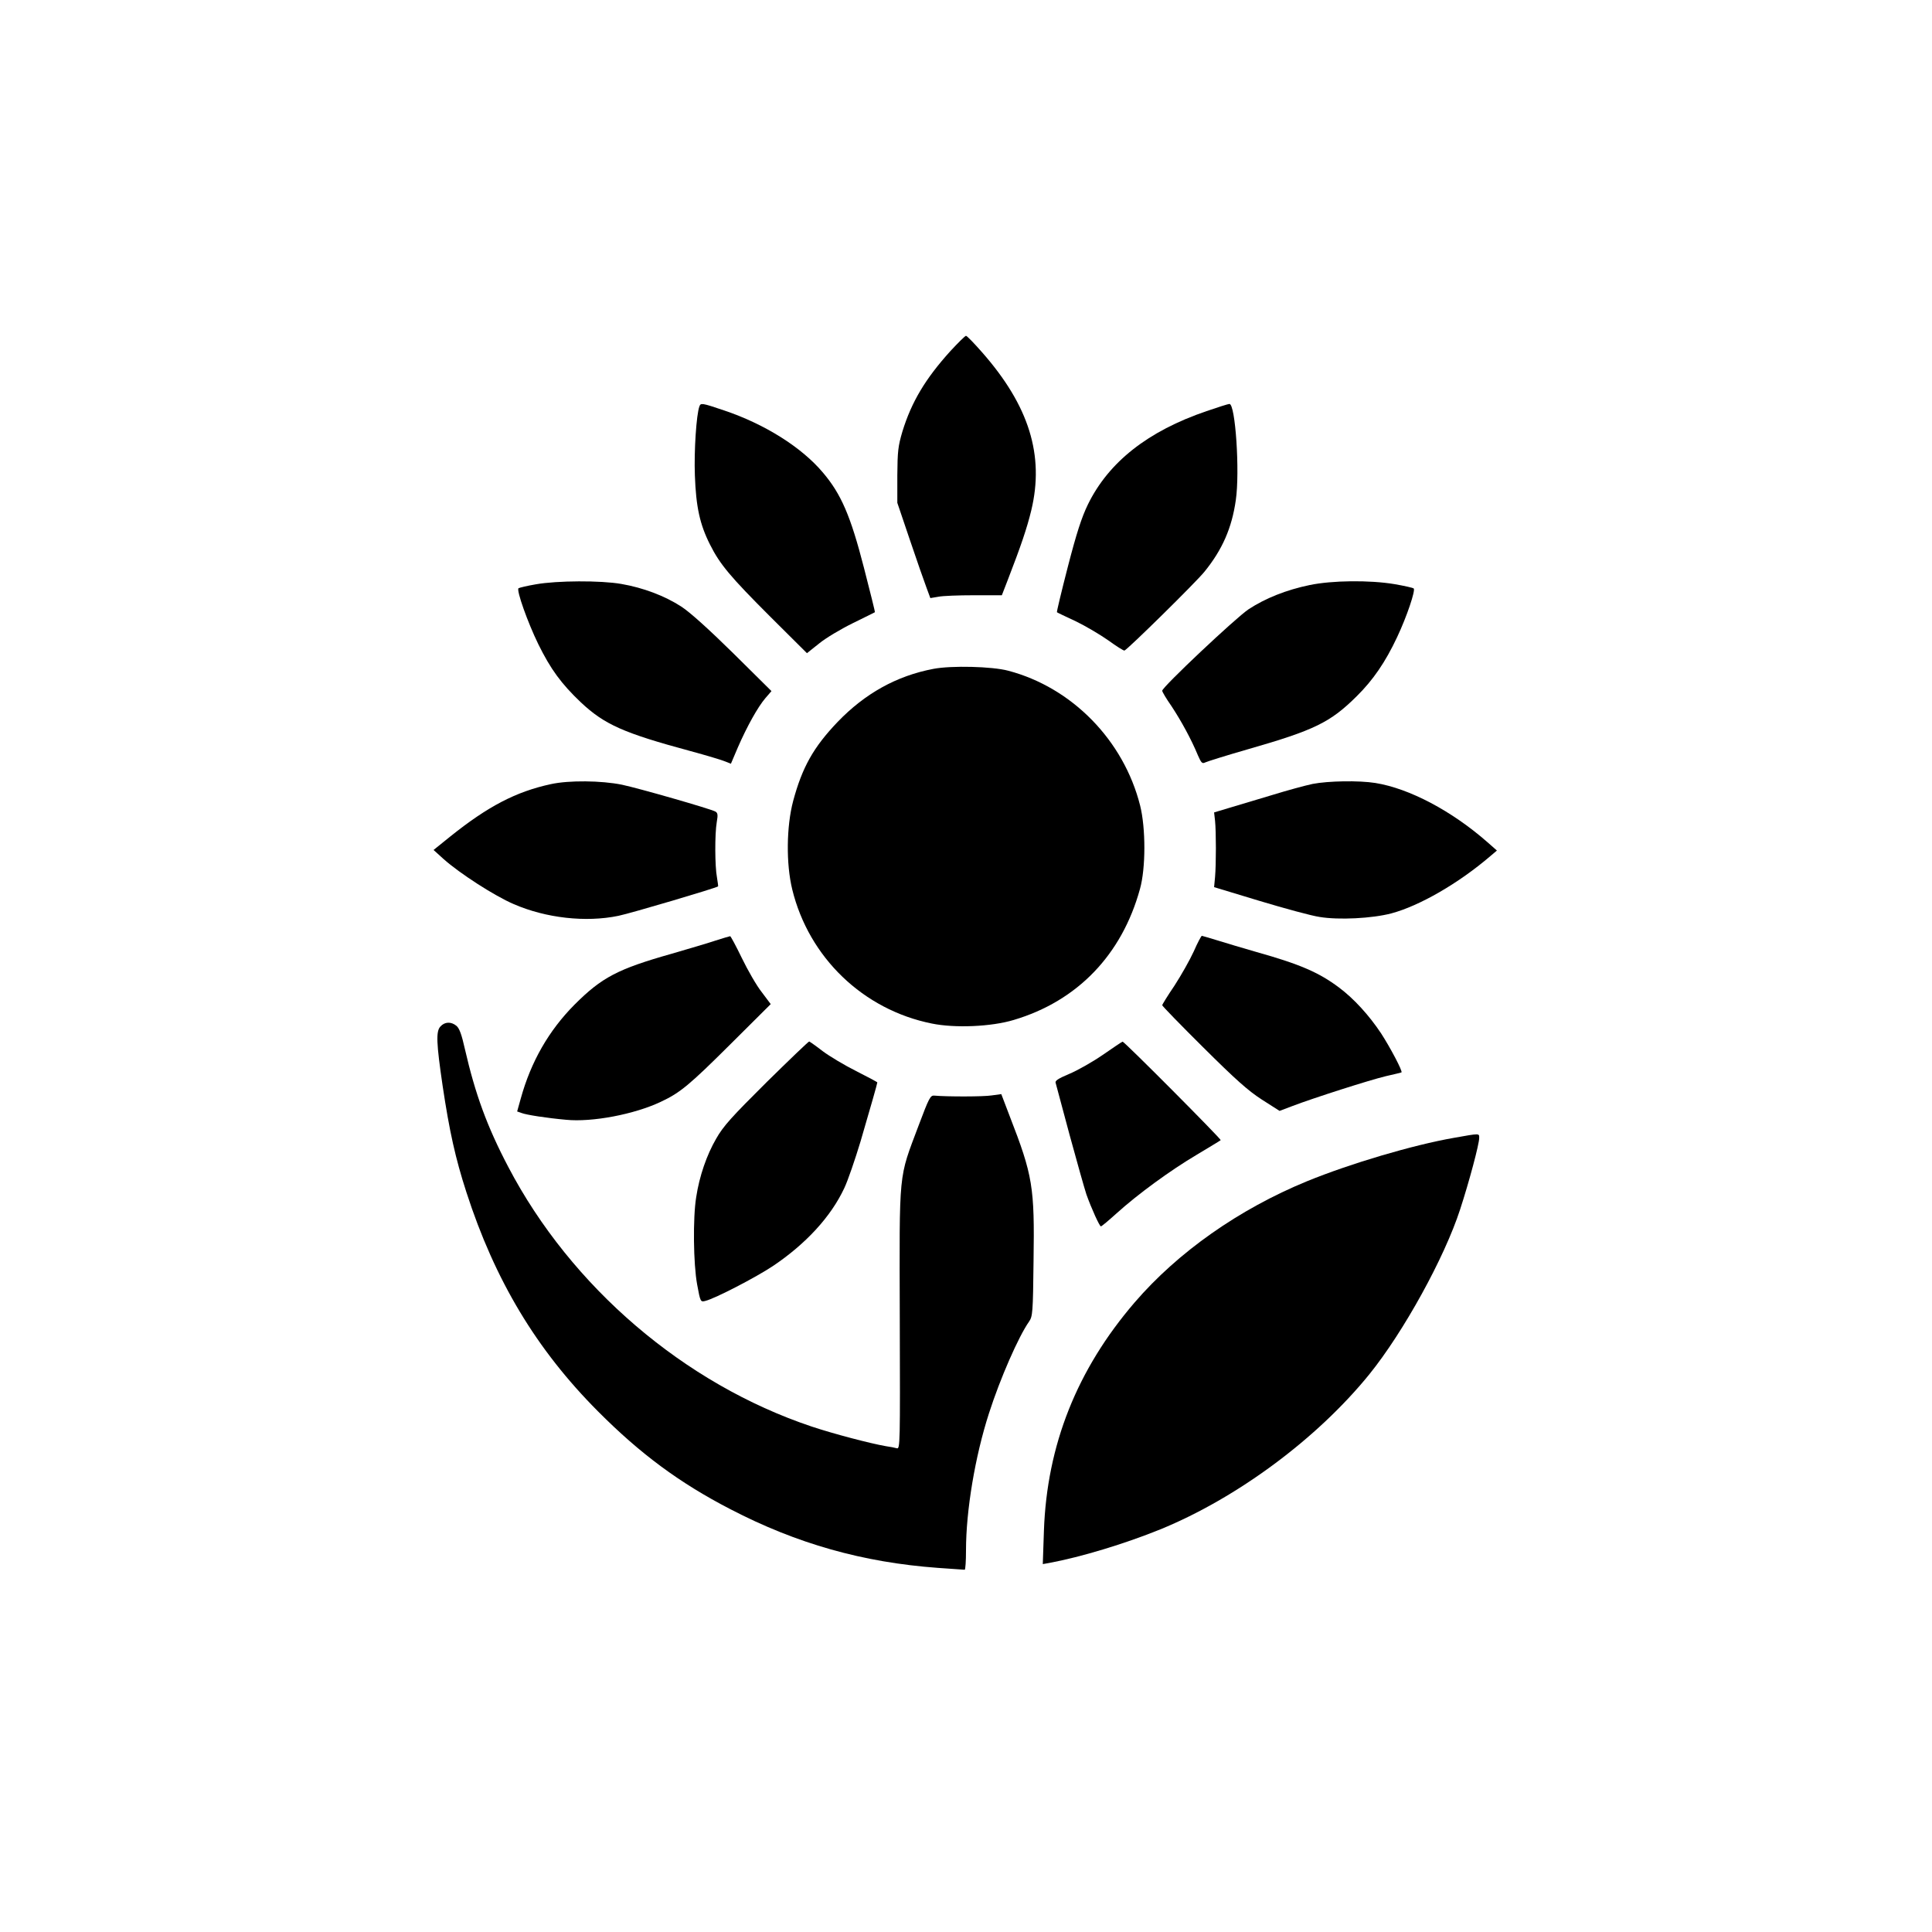
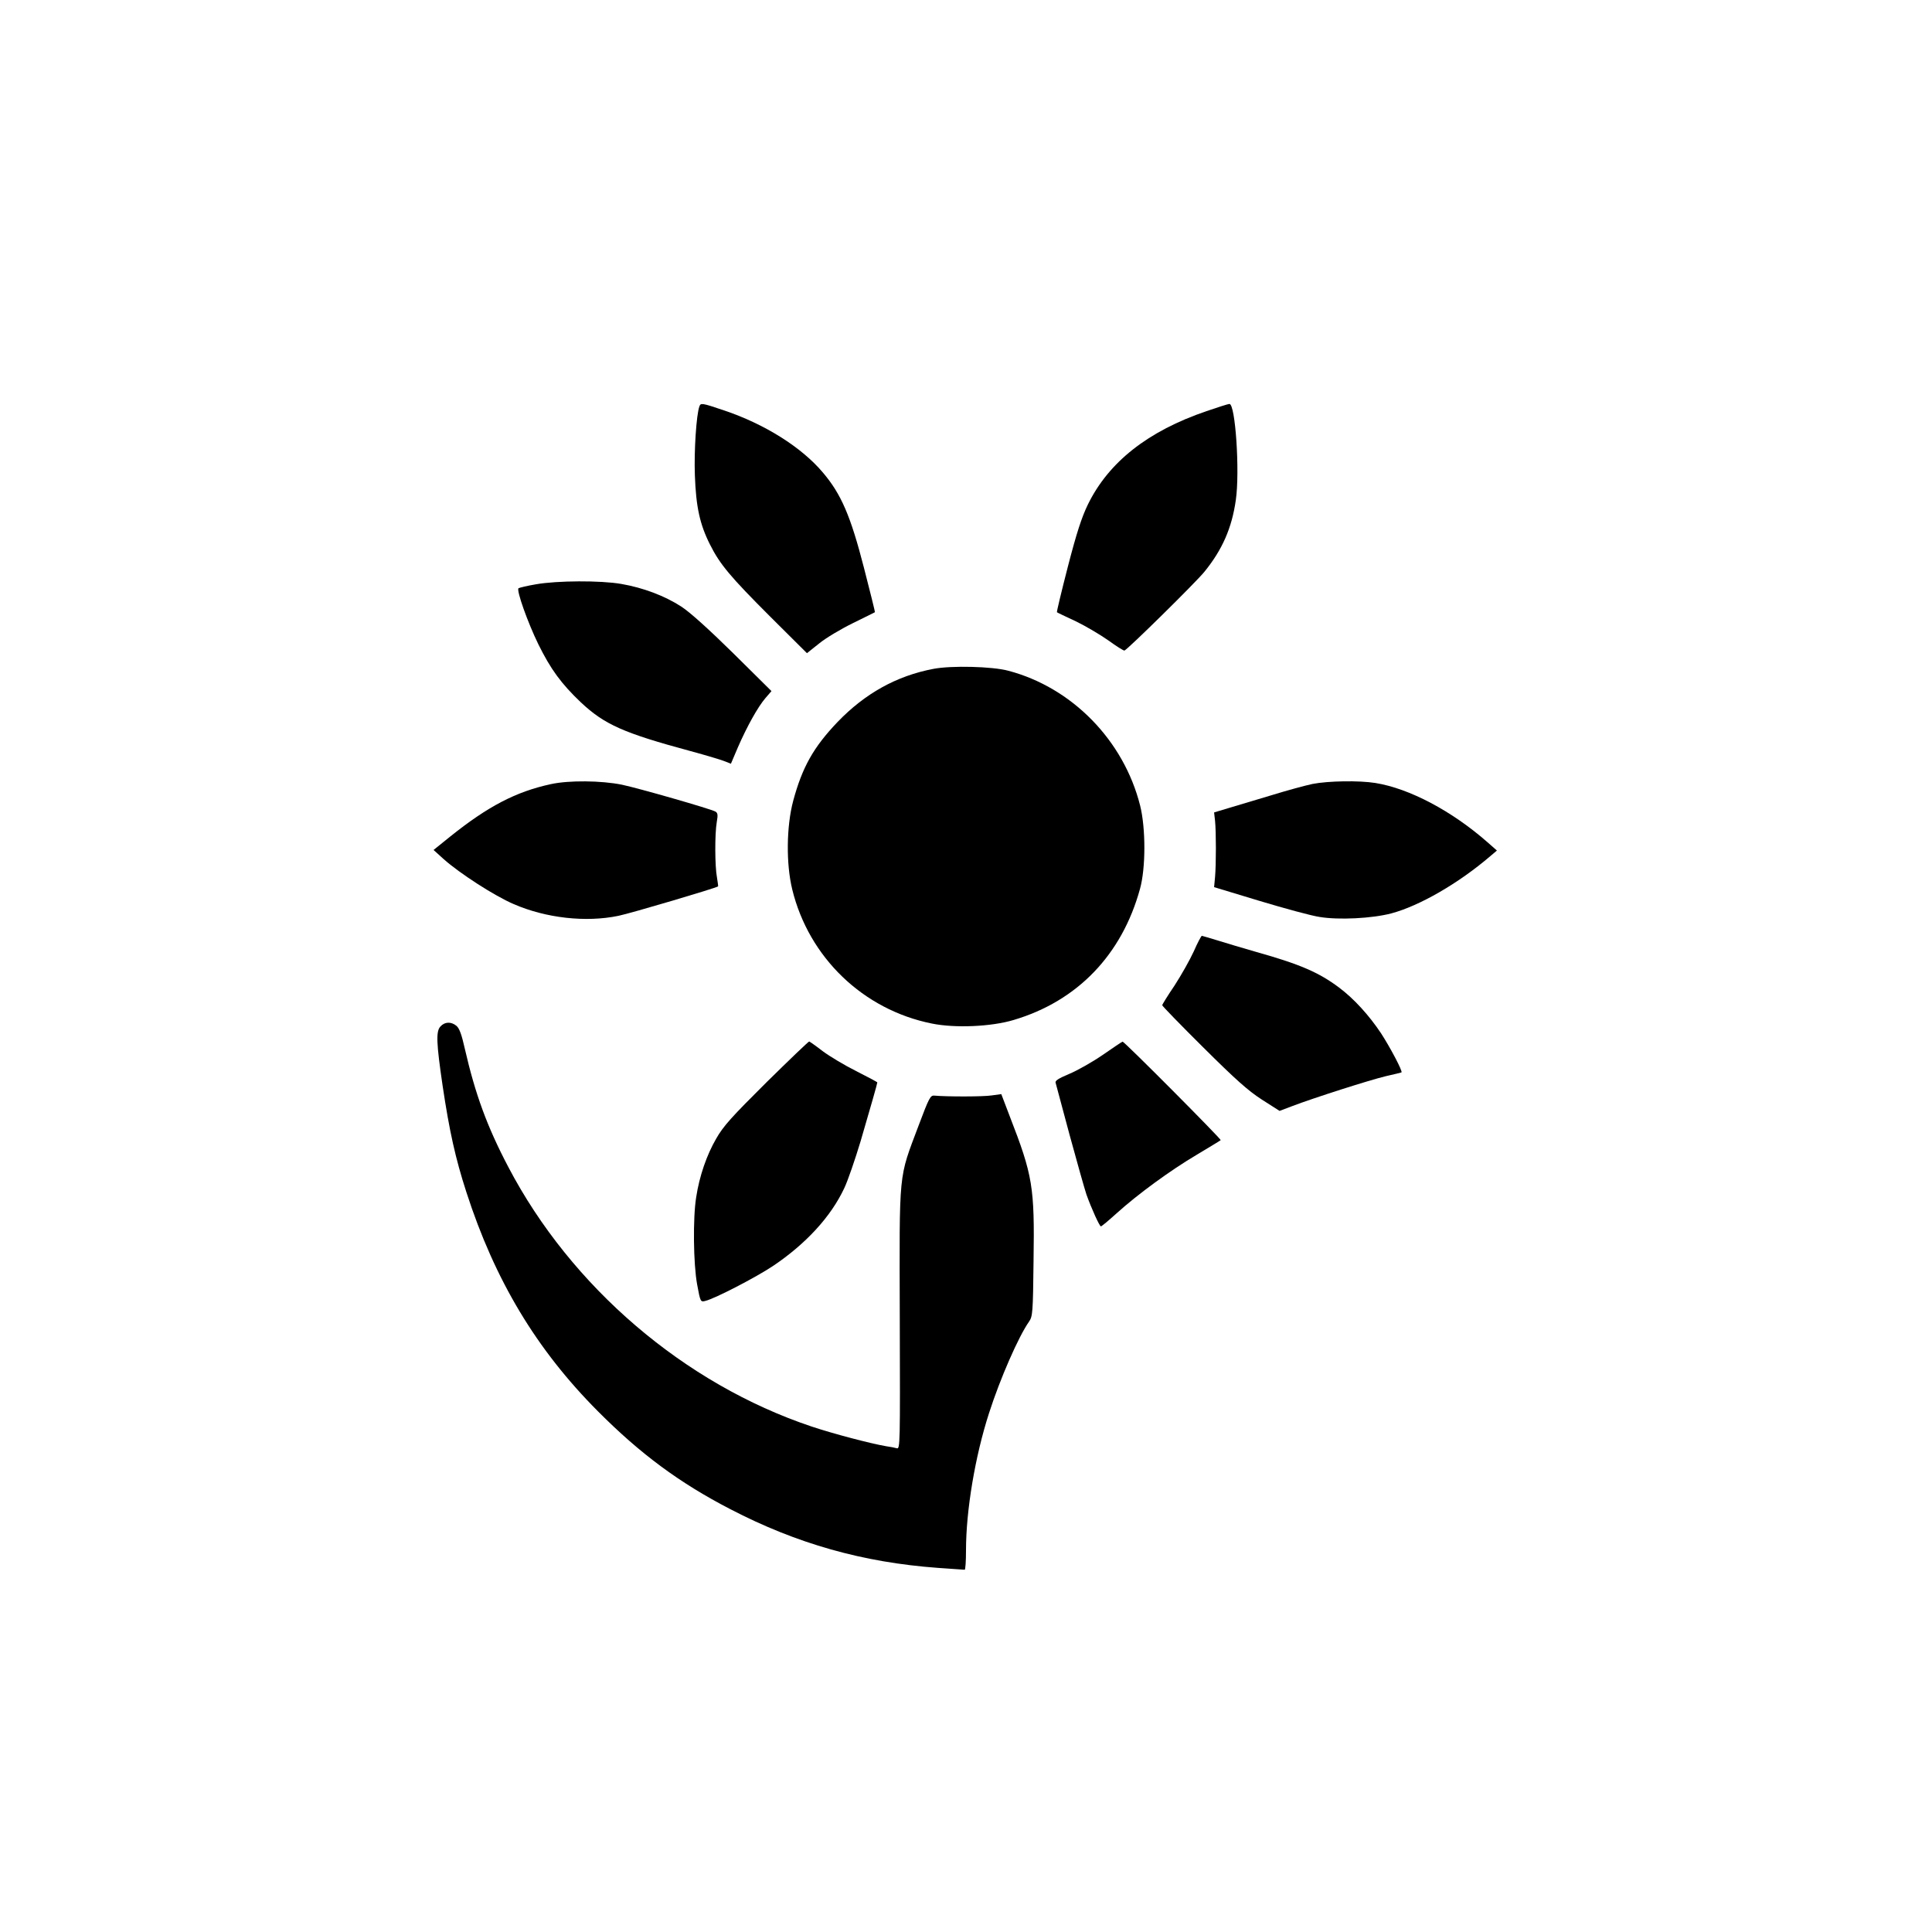
<svg xmlns="http://www.w3.org/2000/svg" version="1.0" width="1024pt" height="1024pt" viewBox="0 0 1024 1024" preserveAspectRatio="xMidYMid meet">
  <g transform="translate(0,1024) scale(0.1,-0.1)" fill="#000000" stroke="none">
-     <path d="M5038 8380 c-134 -148 -207 -271 -255 -427 -23 -78 -26 -105 -27 -233 l0 -145 66 -195 c36 -107 76 -221 88 -253 l21 -57 42 7 c23 5 108 8 189 8 l148 0 31 80 c70 181 102 275 125 370 70 291 -11 554 -261 838 -42 48 -80 87 -85 87 -5 0 -41 -36 -82 -80z" />
    <path d="M3707 8086 c-16 -42 -29 -236 -24 -366 6 -166 26 -259 80 -366 53 -106 109 -172 320 -383 l194 -193 64 51 c35 29 116 77 179 108 63 31 116 57 117 58 2 1 -25 107 -58 236 -71 276 -121 391 -218 505 -113 134 -309 257 -524 329 -118 40 -123 40 -130 21z" />
    <path d="M6395 8061 c-311 -106 -519 -270 -629 -495 -33 -68 -60 -151 -106 -329 -34 -132 -60 -240 -58 -242 2 -2 46 -23 98 -47 52 -25 130 -71 174 -102 43 -31 82 -56 86 -54 19 8 378 361 424 418 95 117 145 232 166 379 22 150 -2 512 -34 510 -6 0 -60 -17 -121 -38z" />
    <path d="M2840 7143 c-47 -8 -88 -18 -92 -21 -11 -12 48 -179 105 -296 66 -134 122 -210 226 -309 125 -117 225 -162 581 -258 85 -23 168 -48 184 -55 l30 -12 37 87 c48 110 105 213 146 261 l32 37 -203 201 c-129 127 -230 218 -275 247 -88 57 -202 100 -318 120 -109 19 -340 18 -453 -2z" />
-     <path d="M6941 7139 c-125 -26 -234 -70 -323 -128 -70 -47 -458 -413 -458 -432 0 -6 22 -43 50 -83 50 -76 104 -174 139 -259 18 -41 23 -46 39 -38 10 5 112 37 227 70 352 101 436 142 576 281 87 86 152 181 214 313 52 110 98 248 88 258 -5 4 -50 14 -102 23 -132 22 -330 20 -450 -5z" />
-     <path d="M4948 6695 c-196 -37 -364 -131 -509 -282 -128 -134 -187 -240 -235 -418 -36 -135 -38 -334 -5 -469 88 -361 376 -638 740 -711 122 -25 315 -17 434 19 337 100 573 345 669 694 31 110 31 322 1 442 -87 346 -361 626 -699 715 -86 23 -301 28 -396 10z" />
+     <path d="M4948 6695 c-196 -37 -364 -131 -509 -282 -128 -134 -187 -240 -235 -418 -36 -135 -38 -334 -5 -469 88 -361 376 -638 740 -711 122 -25 315 -17 434 19 337 100 573 345 669 694 31 110 31 322 1 442 -87 346 -361 626 -699 715 -86 23 -301 28 -396 10" />
    <path d="M2920 6084 c-185 -40 -333 -117 -534 -278 l-88 -71 53 -48 c85 -76 271 -196 372 -239 170 -74 382 -98 555 -62 64 13 520 148 528 156 1 2 -2 23 -6 48 -11 56 -12 229 -1 293 7 39 5 49 -8 56 -32 16 -405 123 -495 142 -109 22 -280 24 -376 3z" />
    <path d="M6957 6085 c-38 -8 -134 -34 -215 -59 -81 -24 -183 -55 -227 -68 l-80 -24 5 -44 c6 -59 6 -231 0 -299 l-5 -53 241 -73 c133 -40 276 -79 318 -85 101 -17 279 -8 381 19 149 40 356 159 526 305 l33 28 -50 44 c-189 166 -414 285 -594 314 -88 14 -250 11 -333 -5z" />
-     <path d="M3790 5254 c-41 -14 -145 -44 -230 -69 -286 -81 -370 -125 -515 -270 -136 -137 -231 -302 -285 -498 l-19 -68 23 -8 c25 -10 135 -27 236 -36 138 -14 363 29 502 95 103 48 152 89 373 309 l210 209 -48 64 c-27 34 -74 116 -105 180 -31 64 -59 116 -62 116 -3 0 -39 -11 -80 -24z" />
    <path d="M6327 5197 c-21 -46 -67 -127 -102 -181 -36 -53 -65 -100 -65 -104 0 -4 98 -105 218 -224 170 -169 237 -229 310 -276 l94 -60 66 25 c115 44 413 139 497 159 44 10 82 19 83 20 8 5 -60 133 -108 207 -64 96 -143 183 -223 243 -107 80 -206 123 -437 188 -69 20 -161 47 -205 61 -44 13 -82 25 -85 25 -3 0 -23 -37 -43 -83z" />
    <path d="M2334 4799 c-24 -26 -21 -89 12 -314 36 -241 68 -385 126 -564 151 -467 371 -834 698 -1162 224 -225 432 -379 701 -518 352 -183 703 -282 1099 -311 74 -5 138 -10 143 -10 4 0 7 46 7 103 0 211 48 498 122 727 59 184 157 407 212 485 19 28 21 44 24 322 6 392 -4 452 -126 766 l-45 118 -51 -7 c-44 -7 -237 -7 -304 -1 -21 2 -28 -12 -83 -158 -108 -288 -102 -225 -100 -1023 2 -667 2 -694 -16 -688 -10 3 -36 8 -58 11 -81 14 -276 65 -393 104 -675 226 -1275 740 -1608 1376 -113 215 -175 386 -230 625 -17 76 -29 110 -45 123 -28 23 -62 22 -85 -4z" />
    <path d="M4062 4503 c-183 -182 -228 -231 -266 -298 -50 -86 -89 -198 -106 -310 -18 -110 -15 -355 5 -463 17 -93 18 -94 44 -87 52 13 268 125 358 185 174 117 307 261 378 413 19 40 57 151 86 247 55 188 89 307 89 313 0 2 -51 29 -112 60 -62 31 -142 79 -178 106 -36 28 -68 50 -71 51 -4 0 -106 -98 -227 -217z" />
    <path d="M5845 4649 c-55 -38 -135 -83 -178 -101 -57 -24 -76 -36 -72 -47 2 -9 36 -133 74 -276 39 -143 79 -285 89 -315 27 -76 70 -170 77 -170 4 0 41 31 83 69 113 102 284 227 424 310 68 41 125 75 128 78 5 4 -512 524 -520 522 -3 0 -50 -32 -105 -70z" />
-     <path d="M7705 4209 c-217 -38 -548 -136 -778 -230 -360 -148 -683 -375 -913 -642 -306 -356 -465 -756 -481 -1210 l-6 -177 34 6 c167 31 399 101 589 178 408 167 831 481 1107 821 182 225 399 619 482 875 48 147 101 346 101 378 0 26 6 26 -135 1z" />
  </g>
</svg>